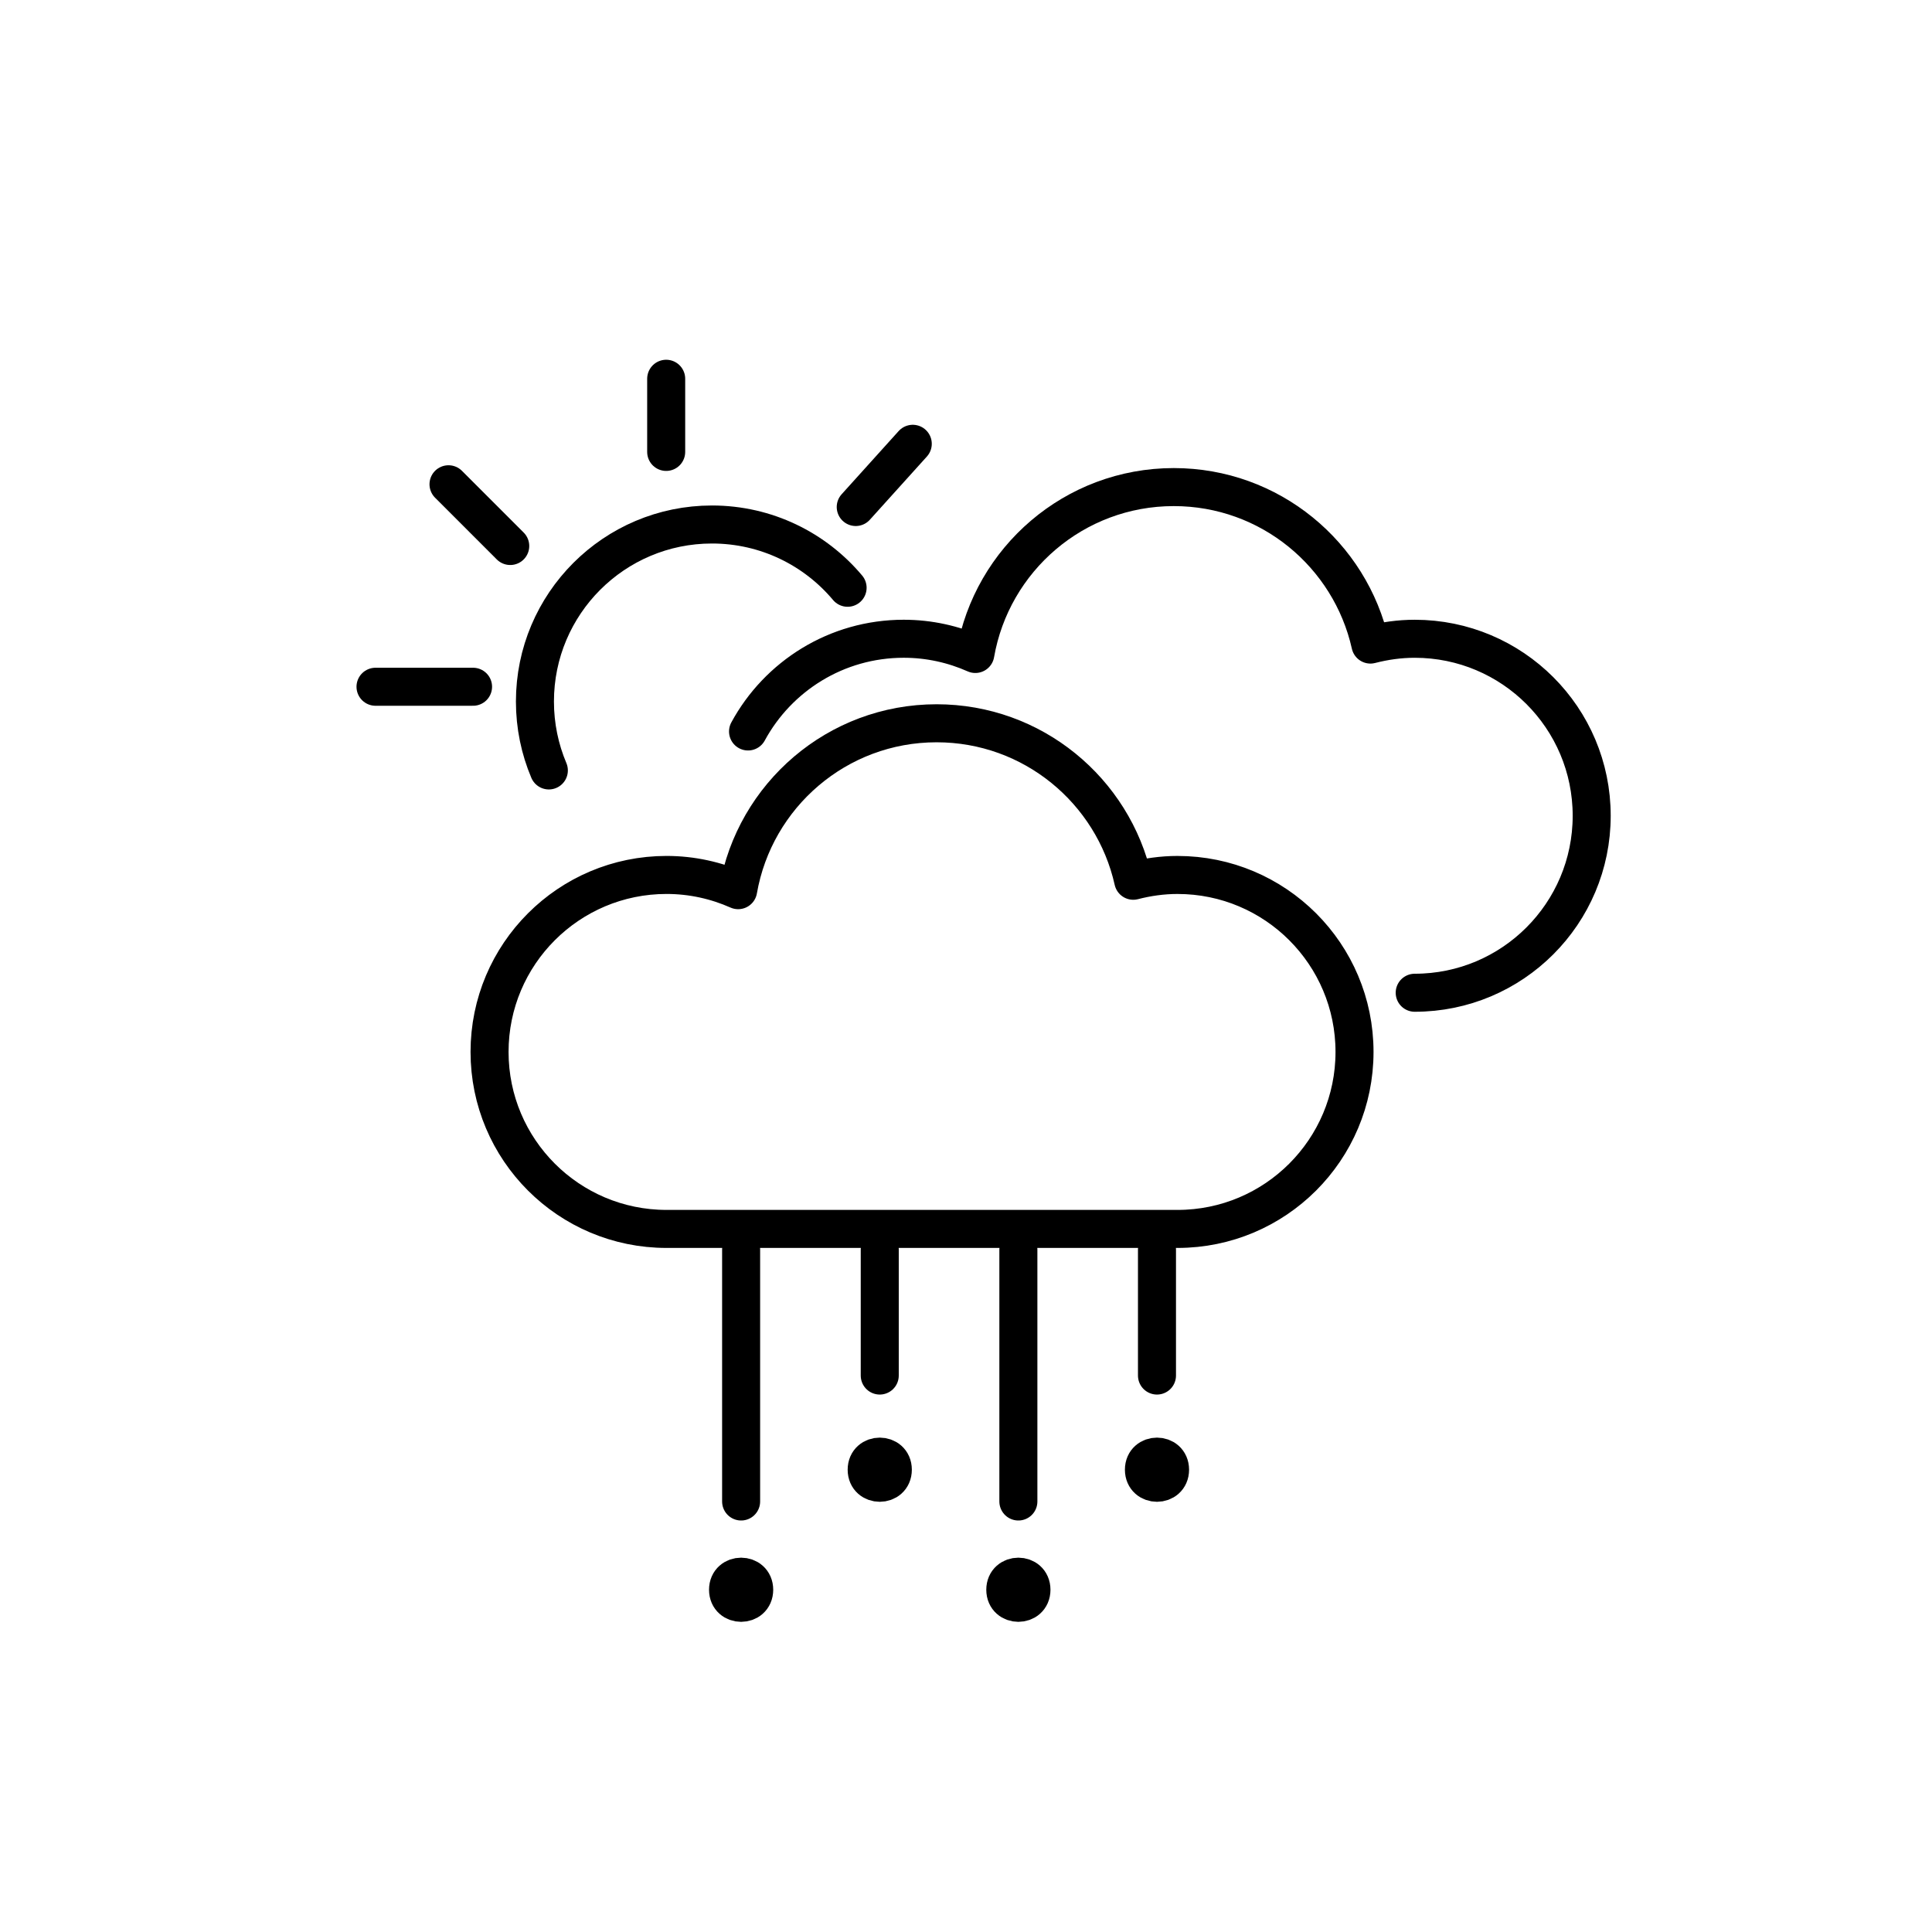
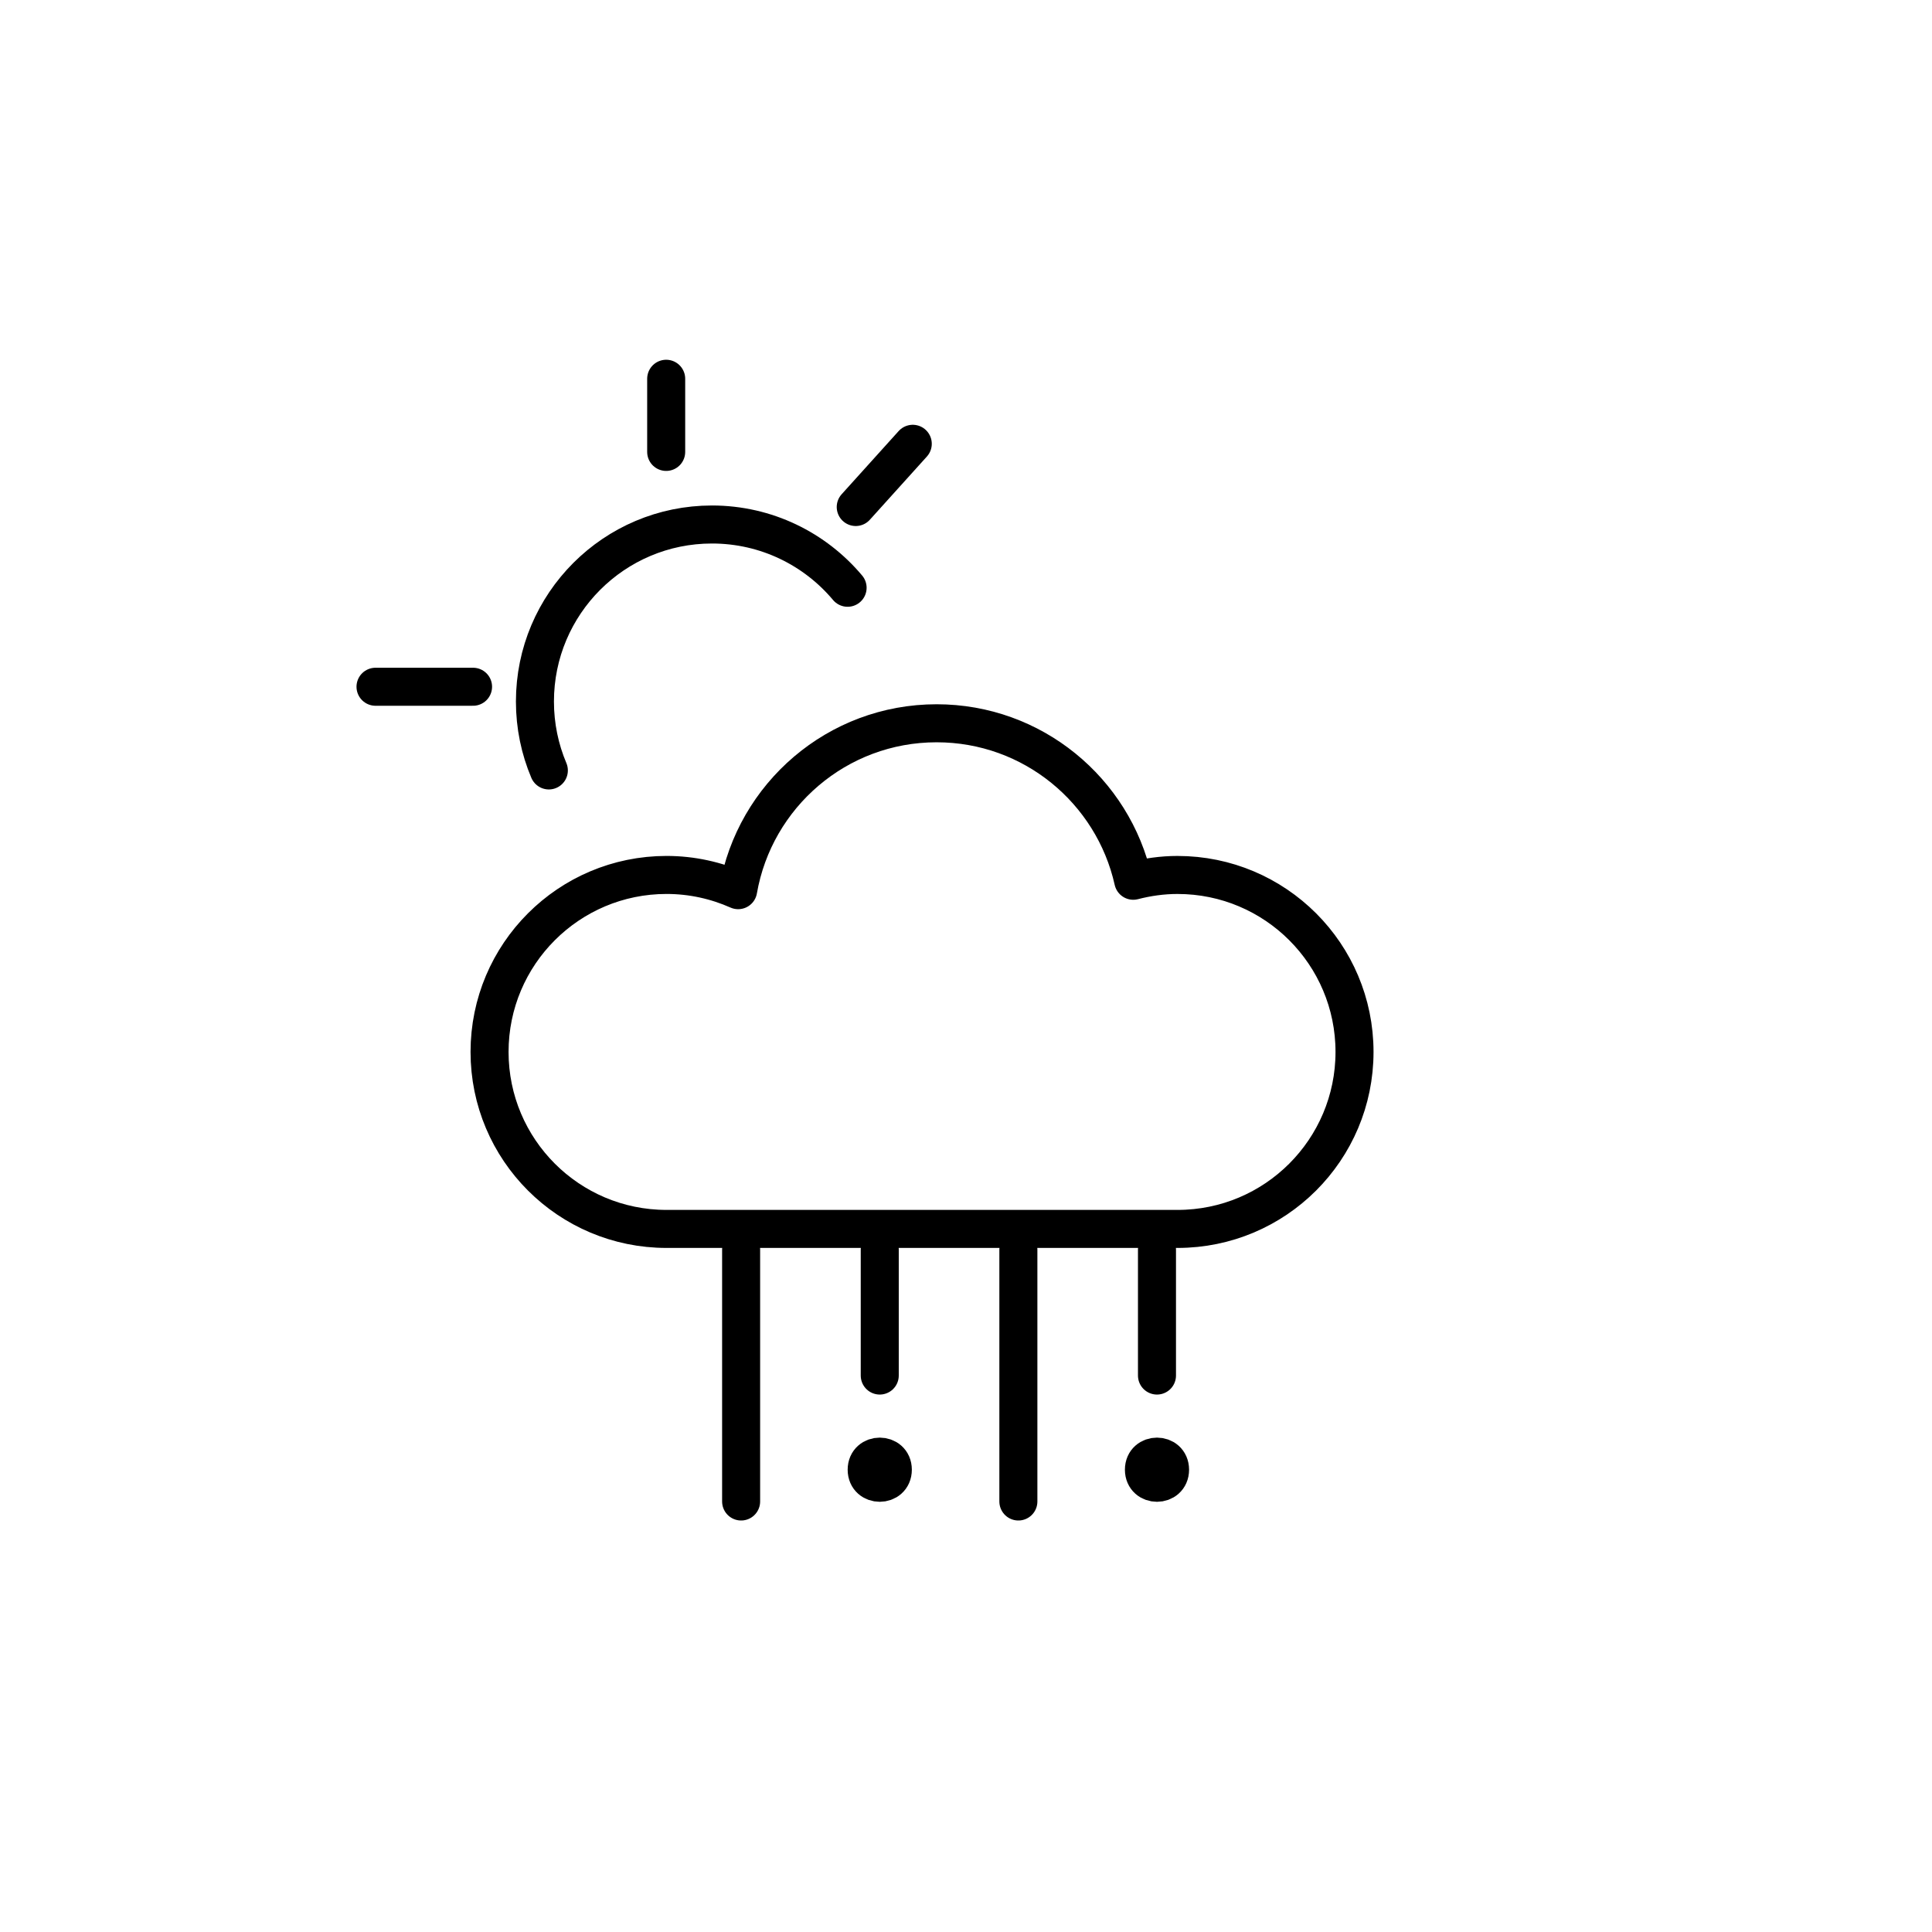
<svg xmlns="http://www.w3.org/2000/svg" width="800px" height="800px" version="1.1" viewBox="144 144 512 512">
  <g fill="none" stroke="#000000" stroke-linecap="round" stroke-linejoin="round" stroke-miterlimit="10" stroke-width="2">
    <path transform="matrix(5.038 0 0 5.038 148.09 148.09)" d="m43.774 30.106c-1.708-2.035-4.271-3.328-7.135-3.328-5.143 0-9.312 4.169-9.312 9.312 0 1.286 0.261 2.511 0.732 3.625" />
    <path transform="matrix(5.038 0 0 5.038 148.09 148.09)" d="m44.202 25.858 3-3.325" />
    <path transform="matrix(5.038 0 0 5.038 148.09 148.09)" d="m34.231 22.96v-3.848" />
-     <path transform="matrix(5.038 0 0 5.038 148.09 148.09)" d="m26.028 27.909-3.247-3.247" />
    <path transform="matrix(5.038 0 0 5.038 148.09 148.09)" d="m24.072 35.313h-5.131" />
-     <path transform="matrix(5.038 0 0 5.038 148.09 148.09)" d="m61.129 45.213c-0.806 0-1.583 0.113-2.329 0.305-1.06-4.74-5.285-8.284-10.344-8.284-5.234 0-9.571 3.794-10.439 8.779-1.152-0.511-2.425-0.801-3.767-0.801-5.142 0-9.31 4.168-9.31 9.31s4.168 9.31 9.31 9.31h26.879c5.142 0 9.31-4.168 9.31-9.31 0-5.143-4.168-9.309-9.31-9.309z" />
-     <path transform="matrix(5.038 0 0 5.038 148.09 148.09)" d="m73.605 51.409c5.142 0 9.31-4.168 9.31-9.31 0-5.142-4.168-9.31-9.31-9.31-0.806 0-1.583 0.113-2.329 0.305-1.06-4.74-5.285-8.284-10.344-8.284-5.234 0-9.571 3.794-10.439 8.779-1.152-0.511-2.425-0.801-3.767-0.801-3.537 0-6.613 1.972-8.189 4.877" />
+     <path transform="matrix(5.038 0 0 5.038 148.09 148.09)" d="m61.129 45.213c-0.806 0-1.583 0.113-2.329 0.305-1.06-4.74-5.285-8.284-10.344-8.284-5.234 0-9.571 3.794-10.439 8.779-1.152-0.511-2.425-0.801-3.767-0.801-5.142 0-9.31 4.168-9.31 9.31s4.168 9.31 9.31 9.31h26.879c5.142 0 9.31-4.168 9.31-9.31 0-5.143-4.168-9.309-9.31-9.309" />
    <path transform="matrix(5.038 0 0 5.038 148.09 148.09)" d="m38.173 64.92v13.25" />
    <path transform="matrix(5.038 0 0 5.038 148.09 148.09)" d="m45.465 64.92v6.625" />
    <path transform="matrix(5.038 0 0 5.038 148.09 148.09)" d="m52.757 64.92v13.25" />
    <path transform="matrix(5.038 0 0 5.038 148.09 148.09)" d="m60.048 64.92v6.625" />
    <path transform="matrix(5.038 0 0 5.038 148.09 148.09)" d="m46.153 76.498c0 0.918-1.376 0.918-1.376 0 0-0.917 1.376-0.917 1.376 0" />
-     <path transform="matrix(5.038 0 0 5.038 148.09 148.09)" d="m38.861 82.813c0 0.917-1.376 0.917-1.376 0 0-0.917 1.376-0.917 1.376 0" />
-     <path transform="matrix(5.038 0 0 5.038 148.09 148.09)" d="m53.445 82.813c0 0.917-1.376 0.917-1.376 0 0-0.917 1.376-0.917 1.376 0" />
    <path transform="matrix(5.038 0 0 5.038 148.09 148.09)" d="m60.736 76.498c0 0.918-1.375 0.918-1.375 0 0-0.917 1.375-0.917 1.375 0" />
  </g>
</svg>